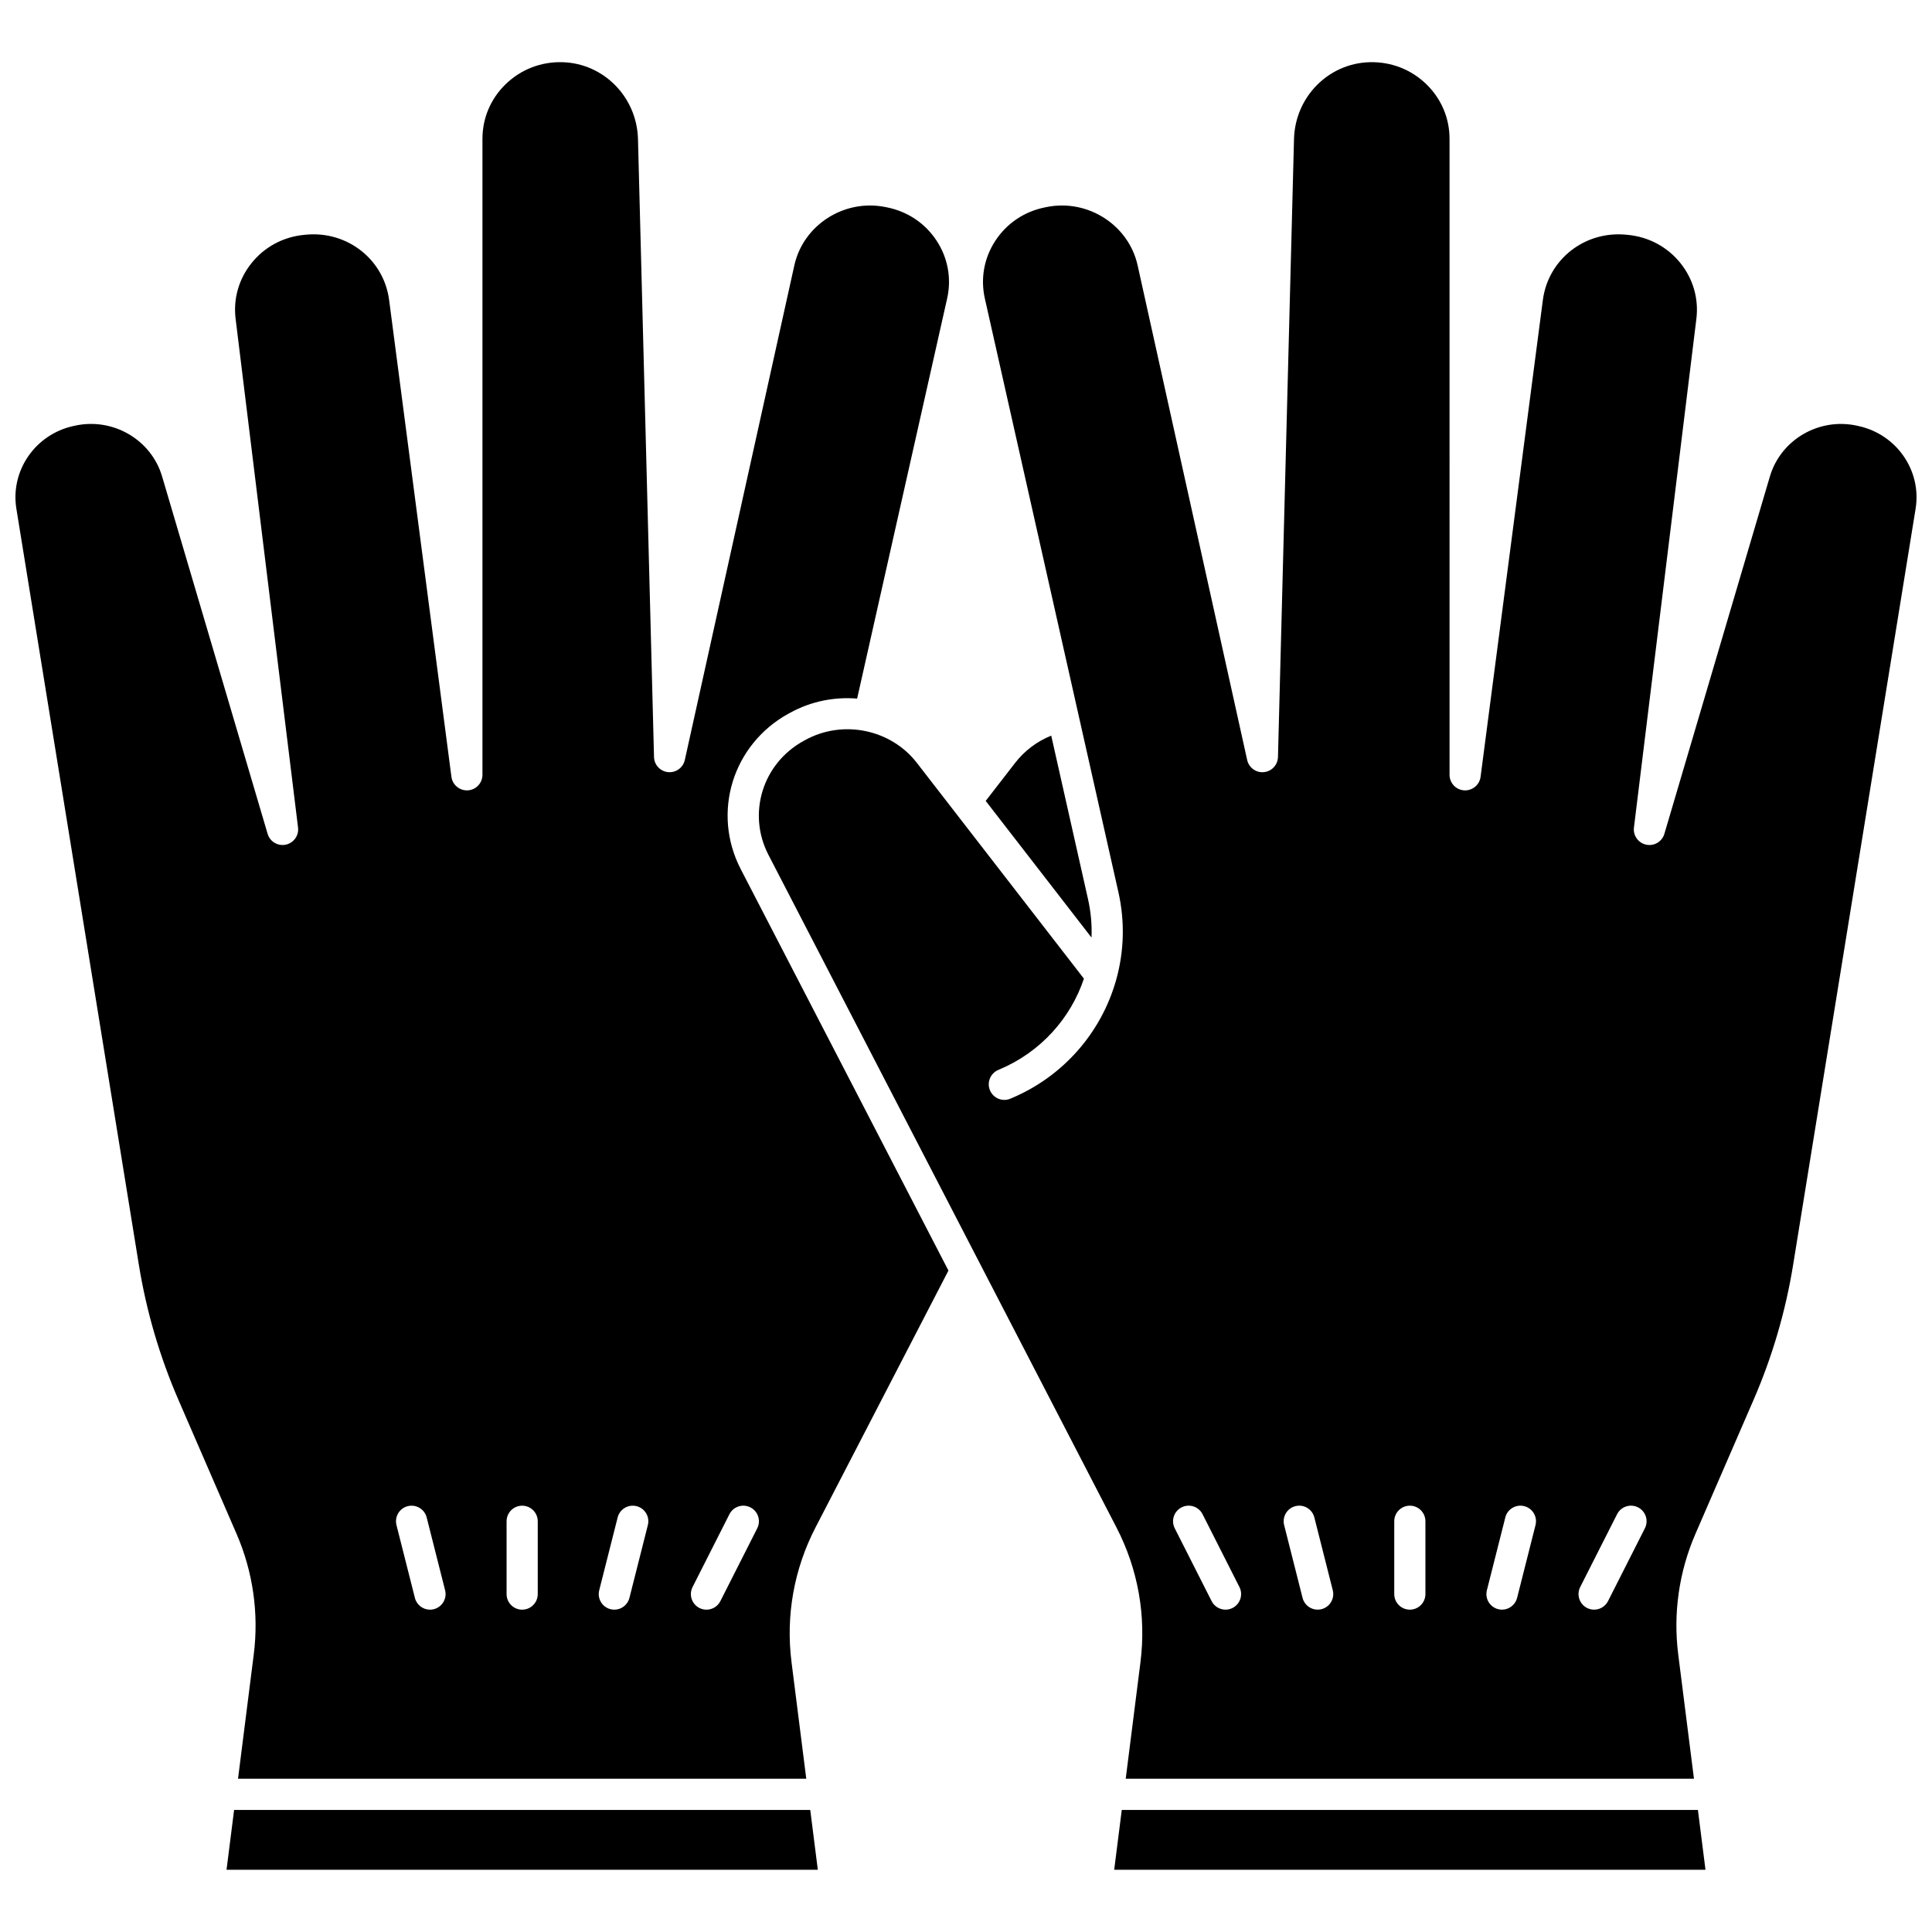
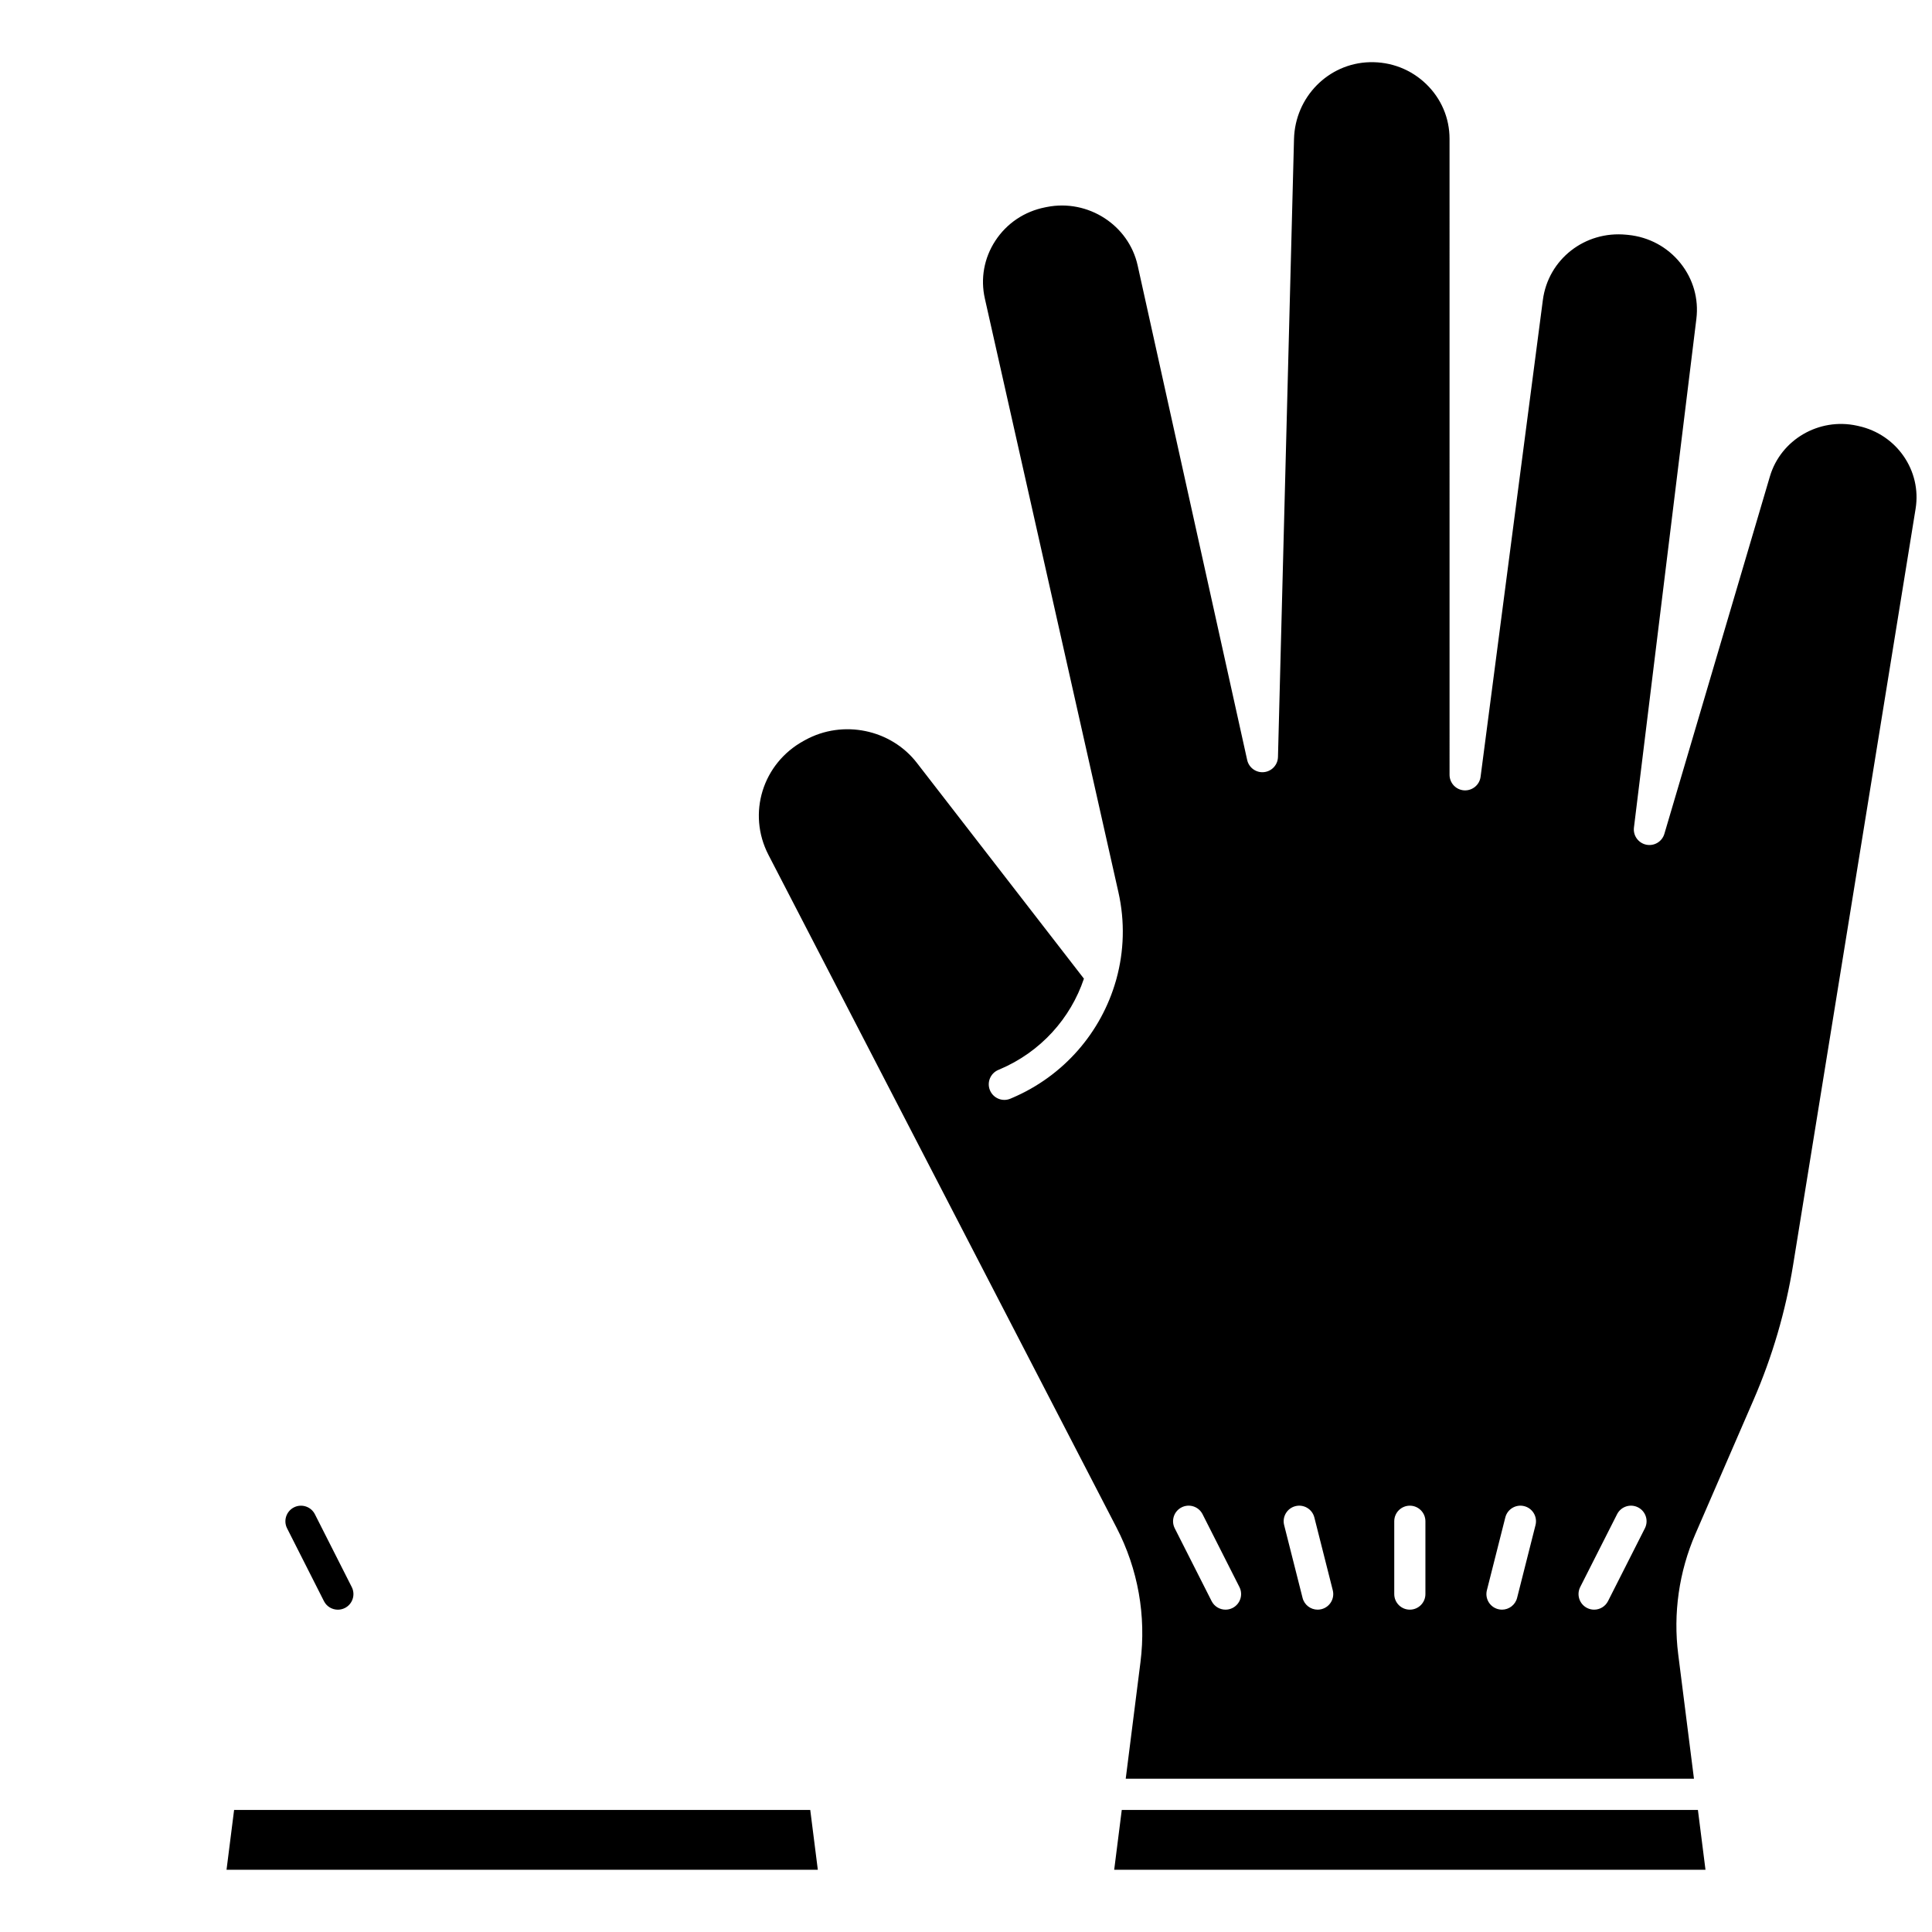
<svg xmlns="http://www.w3.org/2000/svg" width="800px" height="800px" version="1.1" viewBox="144 144 512 512">
  <defs>
    <clipPath id="b">
      <path d="m148.09 160h247.91v456h-247.91z" />
    </clipPath>
    <clipPath id="a">
      <path d="m345 160h306.9v456h-306.9z" />
    </clipPath>
  </defs>
  <path d="m227.45 545.29c-1.031-2.035-3.516-2.848-5.551-1.82-2.035 1.031-2.848 3.516-1.82 5.551l9.77 19.297c0.727 1.438 2.18 2.266 3.688 2.266 0.625 0 1.262-0.145 1.863-0.445 2.035-1.031 2.848-3.516 1.82-5.551z" />
  <path d="m441.28 623.65-2.008 15.863h156.7l-2.008-15.863z" />
  <g clip-path="url(#b)">
-     <path d="m353 333.11 0.441-0.242c5.539-3.039 11.707-4.223 17.707-3.734l23.855-106.03c1.188-5.285 0.211-10.707-2.758-15.266-3.027-4.648-7.719-7.805-13.211-8.891l-0.492-0.098c-10.887-2.148-21.668 4.797-24.035 15.484l-29.023 131.07c-0.449 2.039-2.352 3.418-4.43 3.219-2.078-0.199-3.68-1.918-3.731-4.004l-4.25-163.77c-0.289-11.121-9.086-20.07-20.023-20.367-5.668-0.16-11.031 1.922-15.066 5.848-3.953 3.848-6.129 8.977-6.129 14.449v168.55c0 2.176-1.688 3.981-3.859 4.121-2.168 0.129-4.082-1.43-4.363-3.586l-16.508-126.35c-1.41-10.793-11.125-18.391-22.109-17.312l-0.492 0.047c-5.516 0.543-10.445 3.207-13.879 7.496-3.363 4.199-4.859 9.441-4.203 14.754l16.543 134.8c0.262 2.133-1.156 4.109-3.262 4.547-2.106 0.434-4.191-0.812-4.801-2.875l-27.965-94.711c-2.879-9.754-13.02-15.66-23.082-13.453l-0.438 0.098c-10.098 2.219-16.727 11.832-15.098 21.895l32.461 200.39c1.992 12.293 5.519 24.332 10.484 35.781l15.402 35.504c4.359 10.047 5.938 21.094 4.566 31.941l-4.172 32.965h150.59l-3.906-30.875c-1.559-12.316 0.641-24.664 6.356-35.715l35.227-68.078-55.039-106.37c-7.746-14.973-2.168-33.086 12.691-41.242zm-94.031 237.34c-0.34 0.086-0.68 0.129-1.016 0.129-1.848 0-3.527-1.246-4-3.117l-4.883-19.297c-0.559-2.211 0.781-4.457 2.988-5.016 2.211-0.559 4.457 0.781 5.016 2.988l4.883 19.297c0.562 2.211-0.777 4.457-2.988 5.016zm27.539-4c0 2.281-1.848 4.129-4.129 4.129s-4.129-1.848-4.129-4.129v-19.297c0-2.281 1.848-4.129 4.129-4.129s4.129 1.848 4.129 4.129zm29.18-18.285-4.883 19.297c-0.473 1.871-2.156 3.117-4 3.117-0.336 0-0.676-0.043-1.016-0.129-2.211-0.559-3.551-2.805-2.988-5.016l4.883-19.297c0.559-2.211 2.805-3.547 5.016-2.988 2.207 0.555 3.547 2.801 2.988 5.016zm27.168-4.699c2.035 1.031 2.848 3.516 1.82 5.551l-9.77 19.297c-0.727 1.438-2.18 2.266-3.688 2.266-0.625 0-1.262-0.145-1.863-0.445-2.035-1.031-2.848-3.516-1.82-5.551l9.77-19.297c1.031-2.035 3.516-2.852 5.551-1.82z" />
-   </g>
+     </g>
  <path d="m206.04 623.65-2.008 15.863h156.7l-2.008-15.863z" />
-   <path d="m405.22 356.25 28.043 36.223c0.137-3.359-0.16-6.781-0.926-10.191l-9.75-43.336c-3.766 1.523-7.082 4.016-9.578 7.242z" />
  <g clip-path="url(#a)">
    <path d="m636.56 256.91-0.441-0.098c-10.062-2.211-20.199 3.699-23.078 13.453l-27.965 94.711c-0.609 2.062-2.695 3.309-4.801 2.875-2.106-0.438-3.523-2.414-3.262-4.547l16.543-134.8c0.652-5.312-0.84-10.551-4.203-14.754-3.434-4.289-8.367-6.953-13.883-7.5l-0.484-0.047c-10.992-1.082-20.703 6.519-22.113 17.312l-16.504 126.35c-0.281 2.16-2.199 3.715-4.363 3.586-2.172-0.141-3.859-1.945-3.859-4.121l-0.004-168.55c0-5.473-2.176-10.602-6.129-14.449-4.035-3.926-9.391-6.004-15.066-5.848-10.941 0.301-19.738 9.246-20.023 20.367l-4.25 163.77c-0.055 2.086-1.656 3.805-3.731 4.004-2.074 0.207-3.977-1.18-4.43-3.219l-29.027-131.07c-2.367-10.688-13.148-17.637-24.035-15.484l-0.484 0.098c-5.496 1.086-10.188 4.242-13.215 8.891-2.969 4.559-3.945 9.977-2.758 15.266l35.402 157.36c1.754 7.797 1.477 15.641-0.527 22.945-0.035 0.16-0.078 0.316-0.133 0.473-3.879 13.598-13.754 25.262-27.621 31.129l-0.34 0.145c-2.102 0.891-4.523-0.094-5.414-2.195-0.891-2.102 0.094-4.523 2.195-5.414l0.34-0.145c10.902-4.613 18.824-13.535 22.355-24.047l-44.266-57.18c-6.906-8.926-19.621-11.535-29.57-6.074l-0.441 0.242c-10.898 5.981-14.996 19.25-9.328 30.203l92.23 178.25c5.719 11.051 7.914 23.398 6.356 35.715l-3.906 30.875h150.59l-4.172-32.965c-1.375-10.848 0.207-21.895 4.566-31.941l15.402-35.504c4.969-11.449 8.496-23.484 10.484-35.781l32.461-200.4c1.625-10.051-5.004-19.664-15.098-21.883zm-165.92 313.22c-0.598 0.301-1.234 0.445-1.863 0.445-1.508 0-2.961-0.828-3.688-2.266l-9.77-19.297c-1.031-2.035-0.215-4.519 1.82-5.551s4.519-0.215 5.551 1.82l9.77 19.297c1.031 2.035 0.215 4.519-1.82 5.551zm23.57 0.316c-0.34 0.086-0.68 0.129-1.016 0.129-1.848 0-3.527-1.246-4-3.117l-4.883-19.297c-0.559-2.211 0.781-4.457 2.988-5.016 2.211-0.559 4.457 0.781 5.016 2.988l4.883 19.297c0.562 2.211-0.777 4.457-2.988 5.016zm27.539-4c0 2.281-1.848 4.129-4.129 4.129s-4.129-1.848-4.129-4.129v-19.297c0-2.281 1.848-4.129 4.129-4.129s4.129 1.848 4.129 4.129zm29.18-18.285-4.883 19.297c-0.473 1.871-2.156 3.117-4 3.117-0.336 0-0.676-0.043-1.016-0.129-2.211-0.559-3.551-2.805-2.988-5.016l4.883-19.297c0.559-2.211 2.805-3.547 5.016-2.988 2.207 0.555 3.547 2.801 2.988 5.016zm28.984 0.852-9.77 19.297c-0.727 1.438-2.18 2.266-3.688 2.266-0.625 0-1.262-0.145-1.863-0.445-2.035-1.031-2.848-3.516-1.82-5.551l9.77-19.297c1.031-2.035 3.516-2.848 5.551-1.82 2.039 1.031 2.852 3.516 1.82 5.551z" />
  </g>
</svg>